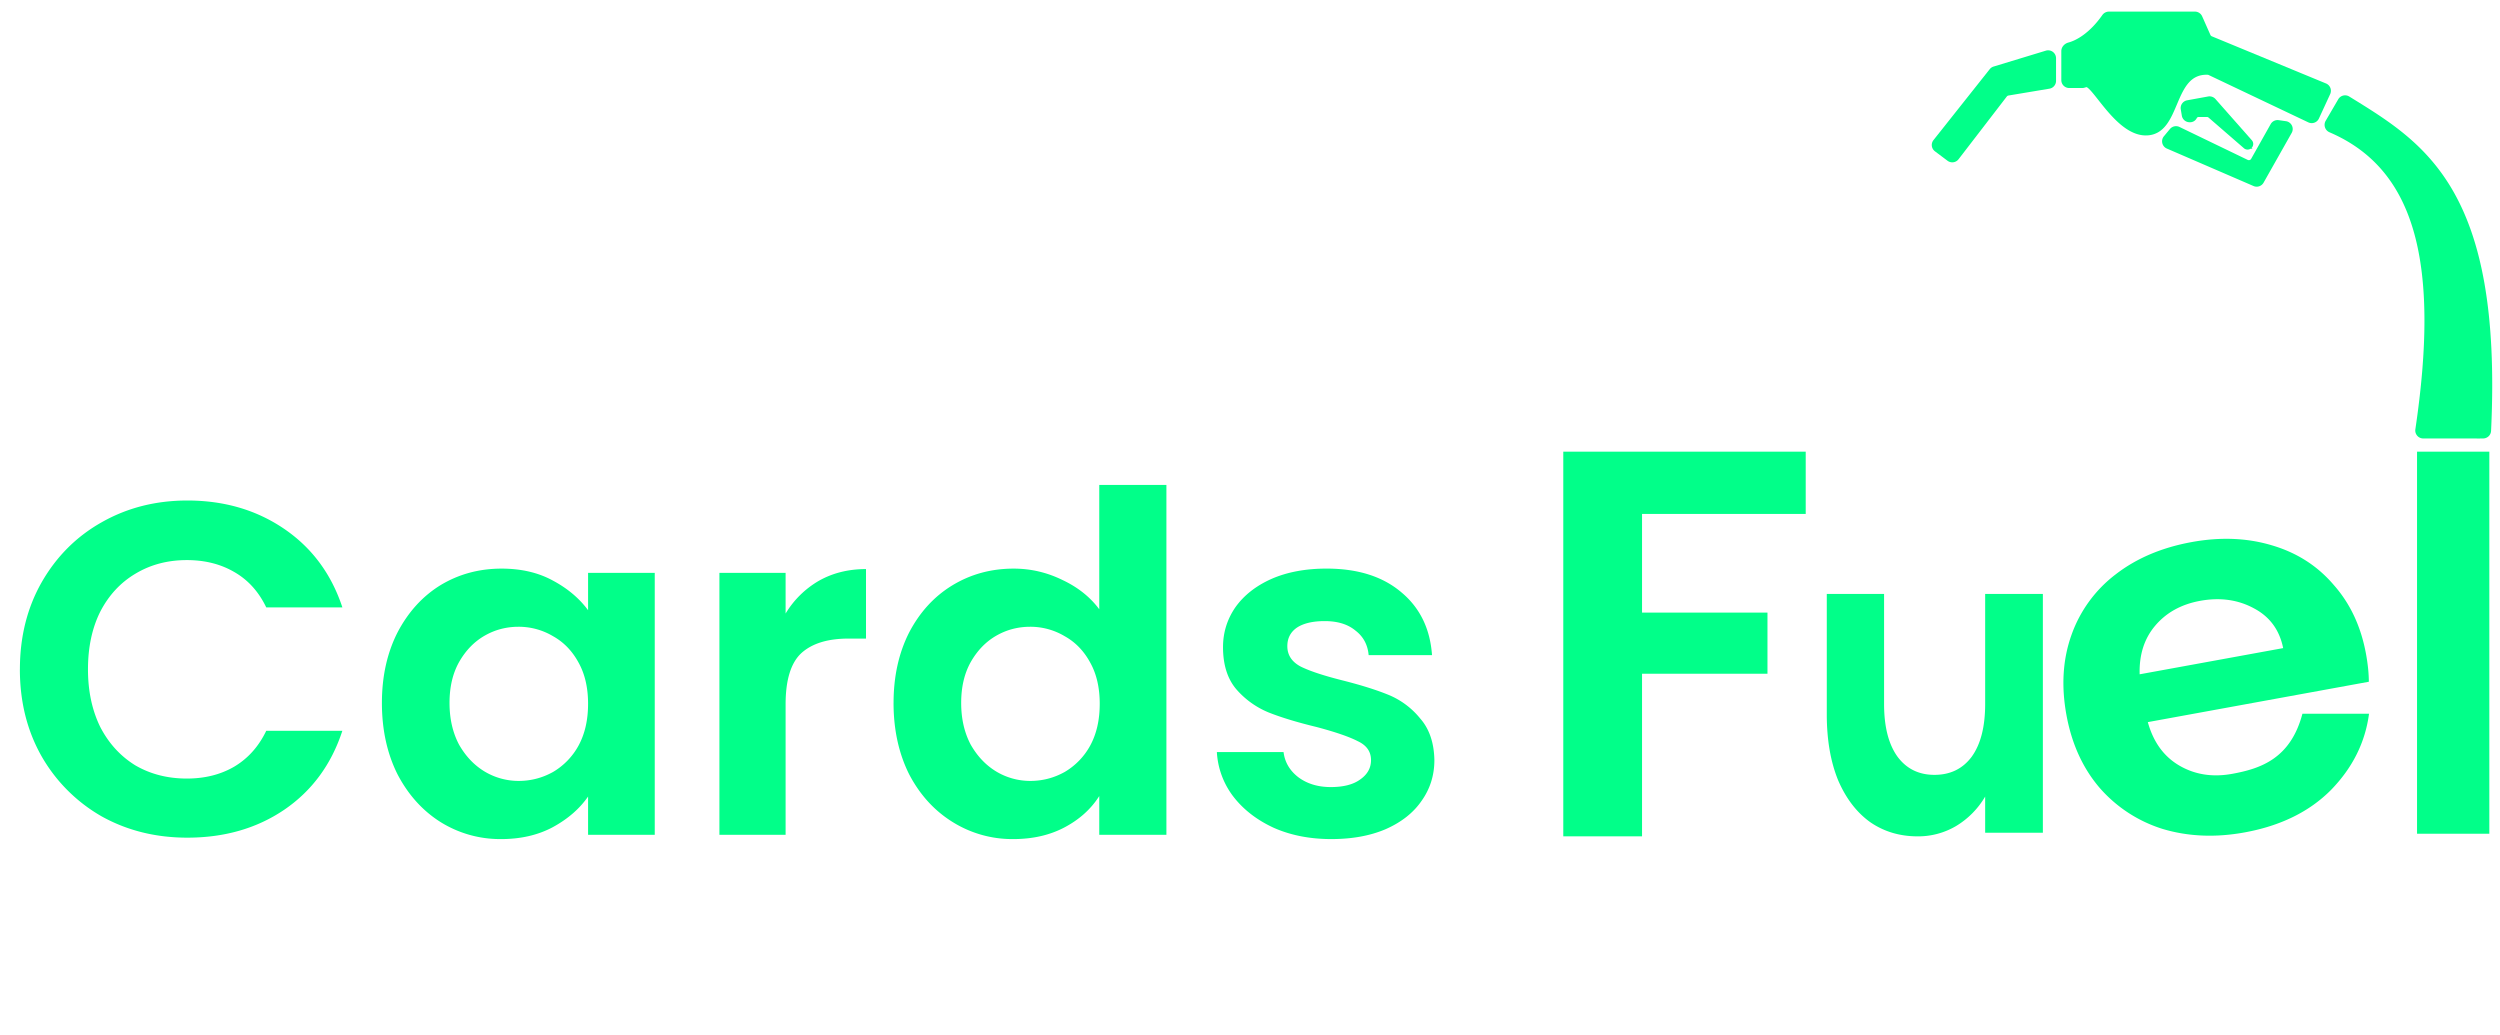
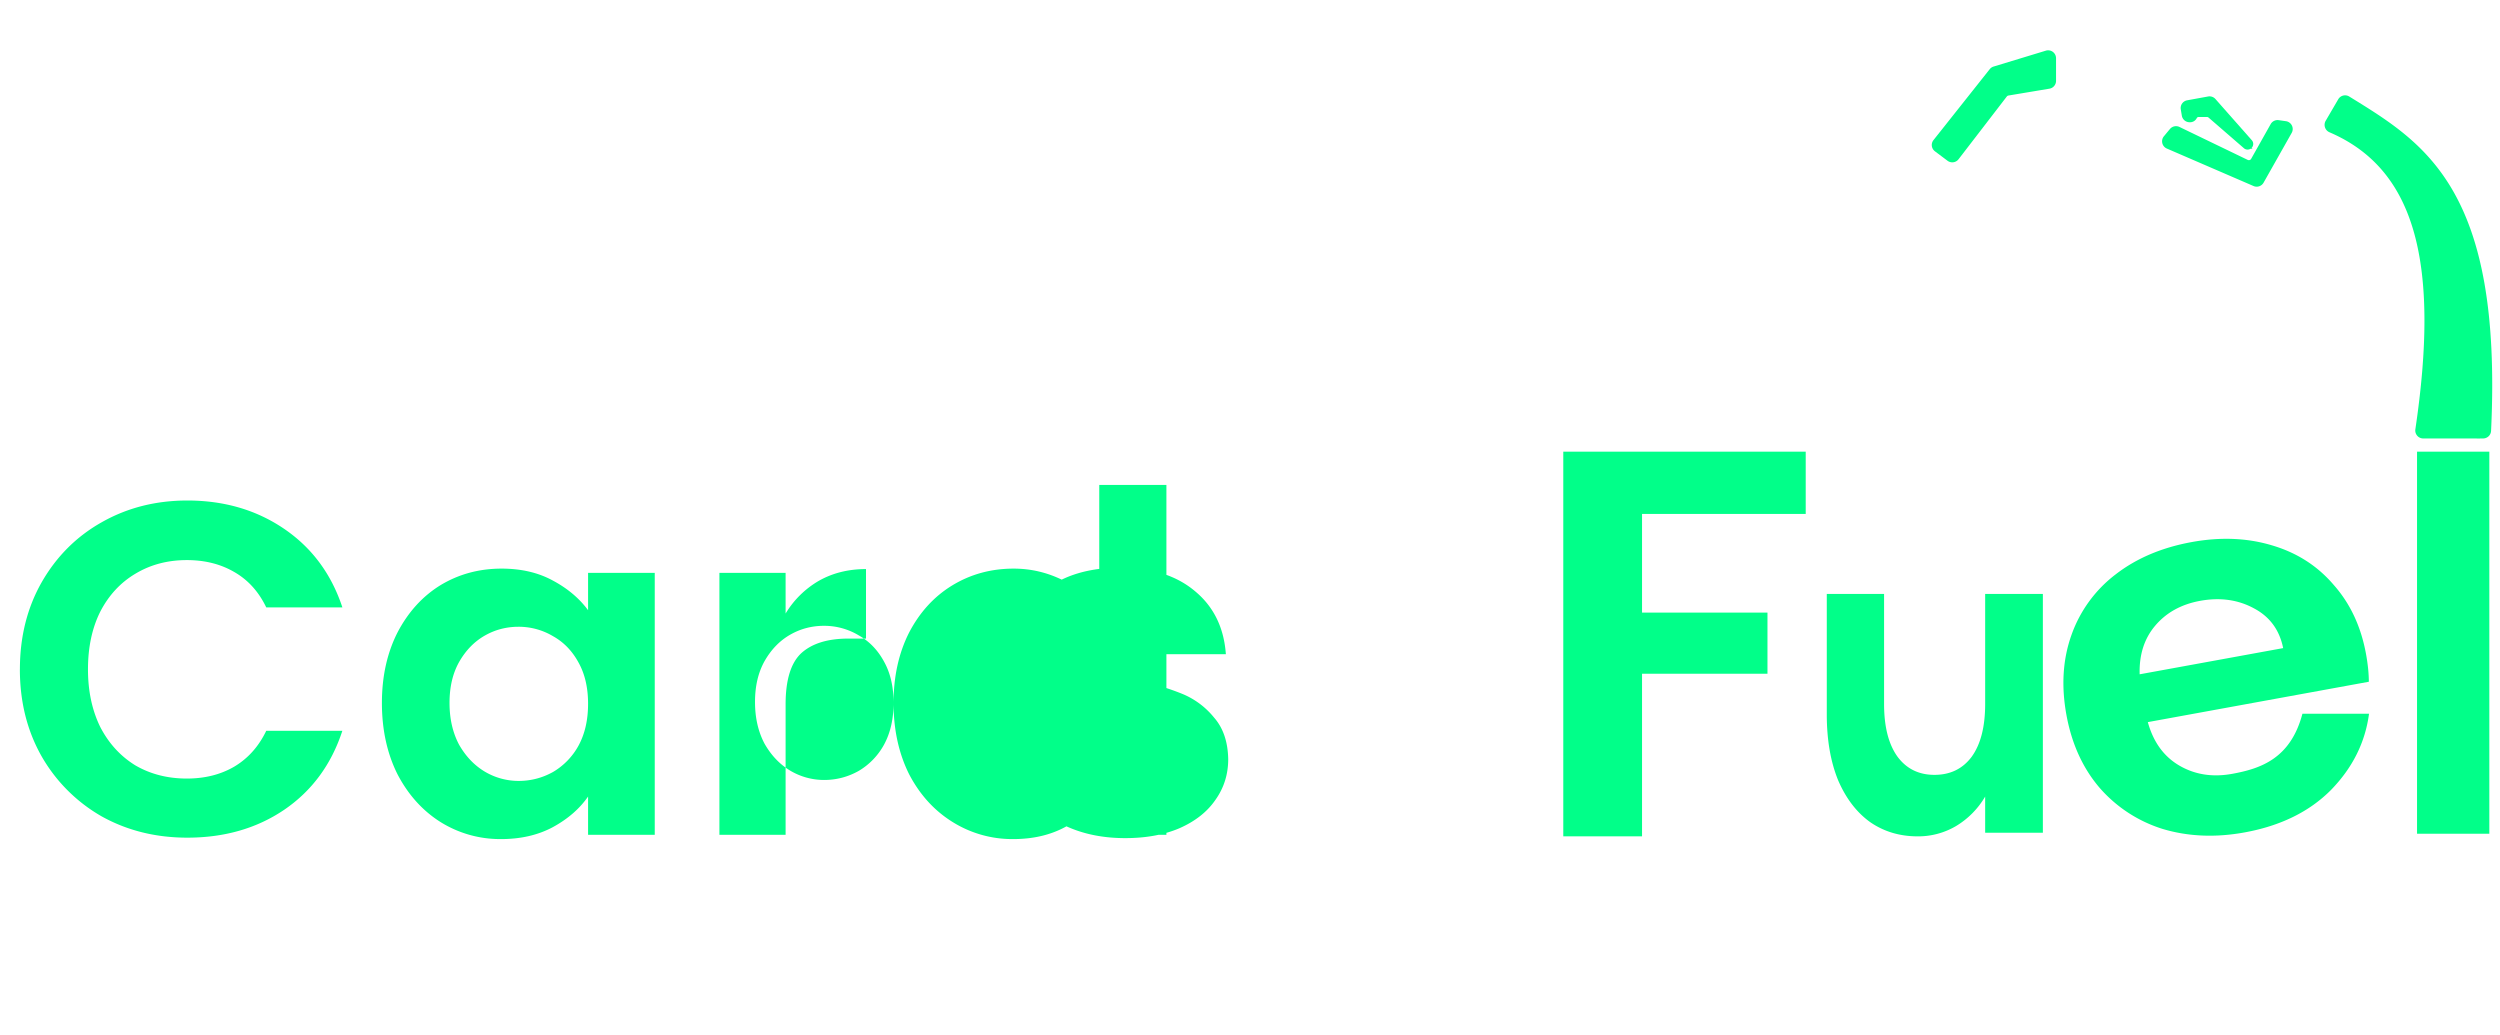
<svg xmlns="http://www.w3.org/2000/svg" width="157" height="65" fill="none">
  <path fill="#01FF89" d="M156.33 28.363v23.996h-4.54V28.363h4.54ZM148.585 41.068c.117.638.176 1.22.178 1.746l-13.88 2.535c.347 1.254 1.009 2.165 1.986 2.733.978.568 2.083.74 3.317.514 1.782-.325 3.661-.953 4.407-3.775h4.182c-.238 1.8-1.033 3.395-2.385 4.784-1.355 1.367-3.164 2.257-5.426 2.67-1.828.334-3.541.263-5.139-.214a8.672 8.672 0 0 1-3.981-2.6c-1.052-1.235-1.742-2.756-2.072-4.562-.334-1.828-.227-3.505.32-5.032a8.221 8.221 0 0 1 2.777-3.801c1.303-1.007 2.892-1.681 4.765-2.023 1.805-.33 3.482-.263 5.031.201 1.571.46 2.867 1.288 3.889 2.485 1.04 1.172 1.717 2.618 2.031 4.339Zm-5.202-.367c-.232-1.144-.845-1.976-1.837-2.498-.996-.542-2.123-.699-3.379-.47-1.188.218-2.132.741-2.83 1.571-.679.805-1.002 1.82-.967 3.042l9.013-1.645ZM128.292 37.299v14.997h-3.624v-2.272a5.246 5.246 0 0 1-1.825 1.85 4.68 4.68 0 0 1-2.415.649c-1.114 0-2.099-.292-2.956-.876-.856-.606-1.533-1.482-2.03-2.629-.48-1.168-.72-2.553-.72-4.153v-7.566h3.598v6.917c0 1.427.283 2.53.848 3.31.566.757 1.337 1.135 2.313 1.135.994 0 1.774-.378 2.339-1.135.565-.78.848-1.883.848-3.31v-6.917h3.624ZM113.399 28.363v3.911H103.12v6.196h7.877v3.842h-7.877v10.211h-4.946v-24.16H113.4Z" />
  <path fill="#01FF89" stroke="#01FF89" stroke-width=".331" d="m146.985 6.317-.792 1.357a.342.342 0 0 0 .166.482c5.587 2.4 7.017 8.526 5.489 18.83-.03.2.125.384.328.384h3.768a.335.335 0 0 0 .33-.32c.726-15.125-4.148-17.957-8.828-20.848a.332.332 0 0 0-.461.115ZM136.022 8.662l.378-.454a.332.332 0 0 1 .399-.086l4.286 2.069a.33.33 0 0 0 .432-.136l1.226-2.18a.33.33 0 0 1 .335-.165l.455.065c.23.033.356.288.241.49l-1.766 3.126a.332.332 0 0 1-.42.14l-5.443-2.353a.33.33 0 0 1-.123-.516Z" />
  <path fill="#01FF89" stroke="#01FF89" stroke-width=".331" d="m137.116 6.841.066.395a.33.33 0 0 0 .326.276h.031a.3.3 0 0 0 .268-.165.3.3 0 0 1 .268-.166h.519a.33.33 0 0 1 .216.081l2.206 1.912a.188.188 0 0 0 .265-.268l-2.275-2.577a.33.33 0 0 0-.307-.107l-1.316.24a.33.33 0 0 0-.267.38ZM125.246 4.338l3.28-.998a.331.331 0 0 1 .428.317V5.08c0 .162-.117.3-.277.326l-2.573.43a.33.33 0 0 0-.208.124l-3.031 3.94a.331.331 0 0 1-.461.063l-.79-.593a.33.33 0 0 1-.061-.47l3.531-4.452a.326.326 0 0 1 .162-.11Z" />
-   <path fill="#01FF89" stroke="#01FF89" stroke-width=".331" d="M132.163 1.04c-.826 1.176-1.691 1.649-2.221 1.79-.177.047-.326.197-.326.38v1.82a.33.33 0 0 0 .331.332h.827c.104 0 .212-.077.312-.048.55.164 1.955 3.016 3.66 3.026 2.129.013 1.5-3.901 3.906-3.81a.317.317 0 0 1 .122.031l6.26 2.974a.332.332 0 0 0 .443-.16l.708-1.535a.331.331 0 0 0-.174-.445l-7.172-2.962a.334.334 0 0 1-.176-.171l-.52-1.172a.332.332 0 0 0-.303-.196h-5.4a.341.341 0 0 0-.277.146Z" />
-   <path fill="#01FF89" d="M1.25 42.034c0-2.04.455-3.86 1.365-5.464.93-1.624 2.188-2.88 3.772-3.772 1.603-.91 3.395-1.366 5.375-1.366 2.316 0 4.345.594 6.087 1.782 1.742 1.188 2.96 2.831 3.653 4.93H16.72c-.475-.99-1.148-1.733-2.02-2.228-.85-.494-1.84-.742-2.97-.742-1.207 0-2.286.287-3.236.861-.93.555-1.663 1.346-2.197 2.376-.515 1.03-.772 2.237-.772 3.623 0 1.366.257 2.573.772 3.623.534 1.03 1.267 1.83 2.197 2.405.95.554 2.03.831 3.237.831 1.128 0 2.118-.247 2.97-.742.87-.515 1.544-1.267 2.019-2.257h4.78c-.692 2.119-1.91 3.772-3.652 4.96-1.722 1.167-3.751 1.751-6.087 1.751-1.98 0-3.772-.445-5.375-1.336a10.14 10.14 0 0 1-3.772-3.771c-.91-1.604-1.366-3.425-1.366-5.464Zm22.734 2.108c0-1.663.326-3.138.98-4.425.673-1.286 1.574-2.276 2.702-2.97 1.148-.692 2.425-1.038 3.83-1.038 1.228 0 2.297.247 3.208.742.93.495 1.673 1.118 2.227 1.87v-2.345h4.187v16.451h-4.187v-2.405c-.534.772-1.277 1.415-2.227 1.93-.93.495-2.01.742-3.237.742a7.066 7.066 0 0 1-3.801-1.069c-1.128-.712-2.03-1.712-2.702-2.999-.654-1.306-.98-2.801-.98-4.484Zm12.947.06c0-1.01-.198-1.871-.594-2.584-.396-.733-.93-1.287-1.603-1.663a4.204 4.204 0 0 0-2.168-.594c-.772 0-1.485.188-2.138.564-.654.377-1.188.93-1.604 1.663-.396.713-.594 1.564-.594 2.554 0 .99.198 1.861.594 2.613.416.733.95 1.297 1.604 1.693a4.15 4.15 0 0 0 2.138.594c.772 0 1.494-.188 2.168-.564a4.32 4.32 0 0 0 1.603-1.663c.396-.733.594-1.604.594-2.613Zm12.405-5.672a5.884 5.884 0 0 1 2.079-2.05c.87-.494 1.86-.742 2.97-.742v4.365h-1.1c-1.306 0-2.296.307-2.969.921-.653.614-.98 1.683-.98 3.207v8.196h-4.157V35.976h4.157v2.554Zm6.78 5.612c0-1.663.326-3.138.98-4.425.673-1.286 1.583-2.276 2.732-2.97 1.148-.692 2.425-1.038 3.83-1.038 1.07 0 2.089.237 3.059.712.97.456 1.742 1.07 2.316 1.841v-7.81h4.217v21.975h-4.217v-2.435c-.515.812-1.237 1.465-2.168 1.96-.93.495-2.009.742-3.236.742a7.066 7.066 0 0 1-3.801-1.069c-1.149-.712-2.06-1.712-2.733-2.999-.653-1.306-.98-2.801-.98-4.484Zm12.947.06c0-1.01-.198-1.871-.594-2.584-.396-.733-.93-1.287-1.604-1.663a4.204 4.204 0 0 0-2.167-.594c-.772 0-1.485.188-2.138.564-.654.377-1.188.93-1.604 1.663-.396.713-.594 1.564-.594 2.554 0 .99.198 1.861.594 2.613.416.733.95 1.297 1.603 1.693a4.15 4.15 0 0 0 2.139.594c.772 0 1.494-.188 2.167-.564a4.32 4.32 0 0 0 1.604-1.663c.396-.733.594-1.604.594-2.613Zm14.543 8.492c-1.346 0-2.554-.237-3.623-.712-1.069-.495-1.92-1.158-2.554-1.99a5.063 5.063 0 0 1-1.01-2.761h4.188c.079.633.386 1.158.92 1.573.555.416 1.237.624 2.05.624.791 0 1.405-.158 1.84-.475.456-.317.683-.723.683-1.218 0-.534-.277-.93-.831-1.188-.535-.277-1.396-.574-2.584-.89-1.227-.297-2.237-.604-3.029-.921a5.383 5.383 0 0 1-2.019-1.455c-.554-.653-.831-1.534-.831-2.643 0-.91.257-1.742.772-2.494.534-.753 1.287-1.347 2.257-1.782.99-.436 2.148-.654 3.474-.654 1.96 0 3.524.495 4.692 1.485 1.168.97 1.811 2.287 1.93 3.95h-3.98c-.058-.654-.336-1.168-.83-1.544-.476-.396-1.12-.594-1.93-.594-.753 0-1.337.138-1.753.415-.396.278-.594.664-.594 1.159 0 .554.277.98.832 1.277.554.277 1.415.564 2.583.86 1.188.298 2.168.605 2.94.921a5.018 5.018 0 0 1 1.99 1.485c.574.653.87 1.525.89 2.613 0 .95-.267 1.802-.801 2.554-.515.752-1.267 1.346-2.257 1.782-.97.416-2.109.623-3.415.623Z" />
+   <path fill="#01FF89" d="M1.25 42.034c0-2.04.455-3.86 1.365-5.464.93-1.624 2.188-2.88 3.772-3.772 1.603-.91 3.395-1.366 5.375-1.366 2.316 0 4.345.594 6.087 1.782 1.742 1.188 2.96 2.831 3.653 4.93H16.72c-.475-.99-1.148-1.733-2.02-2.228-.85-.494-1.84-.742-2.97-.742-1.207 0-2.286.287-3.236.861-.93.555-1.663 1.346-2.197 2.376-.515 1.03-.772 2.237-.772 3.623 0 1.366.257 2.573.772 3.623.534 1.03 1.267 1.83 2.197 2.405.95.554 2.03.831 3.237.831 1.128 0 2.118-.247 2.97-.742.87-.515 1.544-1.267 2.019-2.257h4.78c-.692 2.119-1.91 3.772-3.652 4.96-1.722 1.167-3.751 1.751-6.087 1.751-1.98 0-3.772-.445-5.375-1.336a10.14 10.14 0 0 1-3.772-3.771c-.91-1.604-1.366-3.425-1.366-5.464Zm22.734 2.108c0-1.663.326-3.138.98-4.425.673-1.286 1.574-2.276 2.702-2.97 1.148-.692 2.425-1.038 3.83-1.038 1.228 0 2.297.247 3.208.742.93.495 1.673 1.118 2.227 1.87v-2.345h4.187v16.451h-4.187v-2.405c-.534.772-1.277 1.415-2.227 1.93-.93.495-2.01.742-3.237.742a7.066 7.066 0 0 1-3.801-1.069c-1.128-.712-2.03-1.712-2.702-2.999-.654-1.306-.98-2.801-.98-4.484Zm12.947.06c0-1.01-.198-1.871-.594-2.584-.396-.733-.93-1.287-1.603-1.663a4.204 4.204 0 0 0-2.168-.594c-.772 0-1.485.188-2.138.564-.654.377-1.188.93-1.604 1.663-.396.713-.594 1.564-.594 2.554 0 .99.198 1.861.594 2.613.416.733.95 1.297 1.604 1.693a4.15 4.15 0 0 0 2.138.594c.772 0 1.494-.188 2.168-.564a4.32 4.32 0 0 0 1.603-1.663c.396-.733.594-1.604.594-2.613Zm12.405-5.672a5.884 5.884 0 0 1 2.079-2.05c.87-.494 1.86-.742 2.97-.742v4.365h-1.1c-1.306 0-2.296.307-2.969.921-.653.614-.98 1.683-.98 3.207v8.196h-4.157V35.976h4.157v2.554Zm6.78 5.612c0-1.663.326-3.138.98-4.425.673-1.286 1.583-2.276 2.732-2.97 1.148-.692 2.425-1.038 3.83-1.038 1.07 0 2.089.237 3.059.712.97.456 1.742 1.07 2.316 1.841v-7.81h4.217v21.975h-4.217v-2.435c-.515.812-1.237 1.465-2.168 1.96-.93.495-2.009.742-3.236.742a7.066 7.066 0 0 1-3.801-1.069c-1.149-.712-2.06-1.712-2.733-2.999-.653-1.306-.98-2.801-.98-4.484Zc0-1.01-.198-1.871-.594-2.584-.396-.733-.93-1.287-1.604-1.663a4.204 4.204 0 0 0-2.167-.594c-.772 0-1.485.188-2.138.564-.654.377-1.188.93-1.604 1.663-.396.713-.594 1.564-.594 2.554 0 .99.198 1.861.594 2.613.416.733.95 1.297 1.603 1.693a4.15 4.15 0 0 0 2.139.594c.772 0 1.494-.188 2.167-.564a4.32 4.32 0 0 0 1.604-1.663c.396-.733.594-1.604.594-2.613Zm14.543 8.492c-1.346 0-2.554-.237-3.623-.712-1.069-.495-1.92-1.158-2.554-1.99a5.063 5.063 0 0 1-1.01-2.761h4.188c.079.633.386 1.158.92 1.573.555.416 1.237.624 2.05.624.791 0 1.405-.158 1.84-.475.456-.317.683-.723.683-1.218 0-.534-.277-.93-.831-1.188-.535-.277-1.396-.574-2.584-.89-1.227-.297-2.237-.604-3.029-.921a5.383 5.383 0 0 1-2.019-1.455c-.554-.653-.831-1.534-.831-2.643 0-.91.257-1.742.772-2.494.534-.753 1.287-1.347 2.257-1.782.99-.436 2.148-.654 3.474-.654 1.96 0 3.524.495 4.692 1.485 1.168.97 1.811 2.287 1.93 3.95h-3.98c-.058-.654-.336-1.168-.83-1.544-.476-.396-1.12-.594-1.93-.594-.753 0-1.337.138-1.753.415-.396.278-.594.664-.594 1.159 0 .554.277.98.832 1.277.554.277 1.415.564 2.583.86 1.188.298 2.168.605 2.94.921a5.018 5.018 0 0 1 1.99 1.485c.574.653.87 1.525.89 2.613 0 .95-.267 1.802-.801 2.554-.515.752-1.267 1.346-2.257 1.782-.97.416-2.109.623-3.415.623Z" />
</svg>